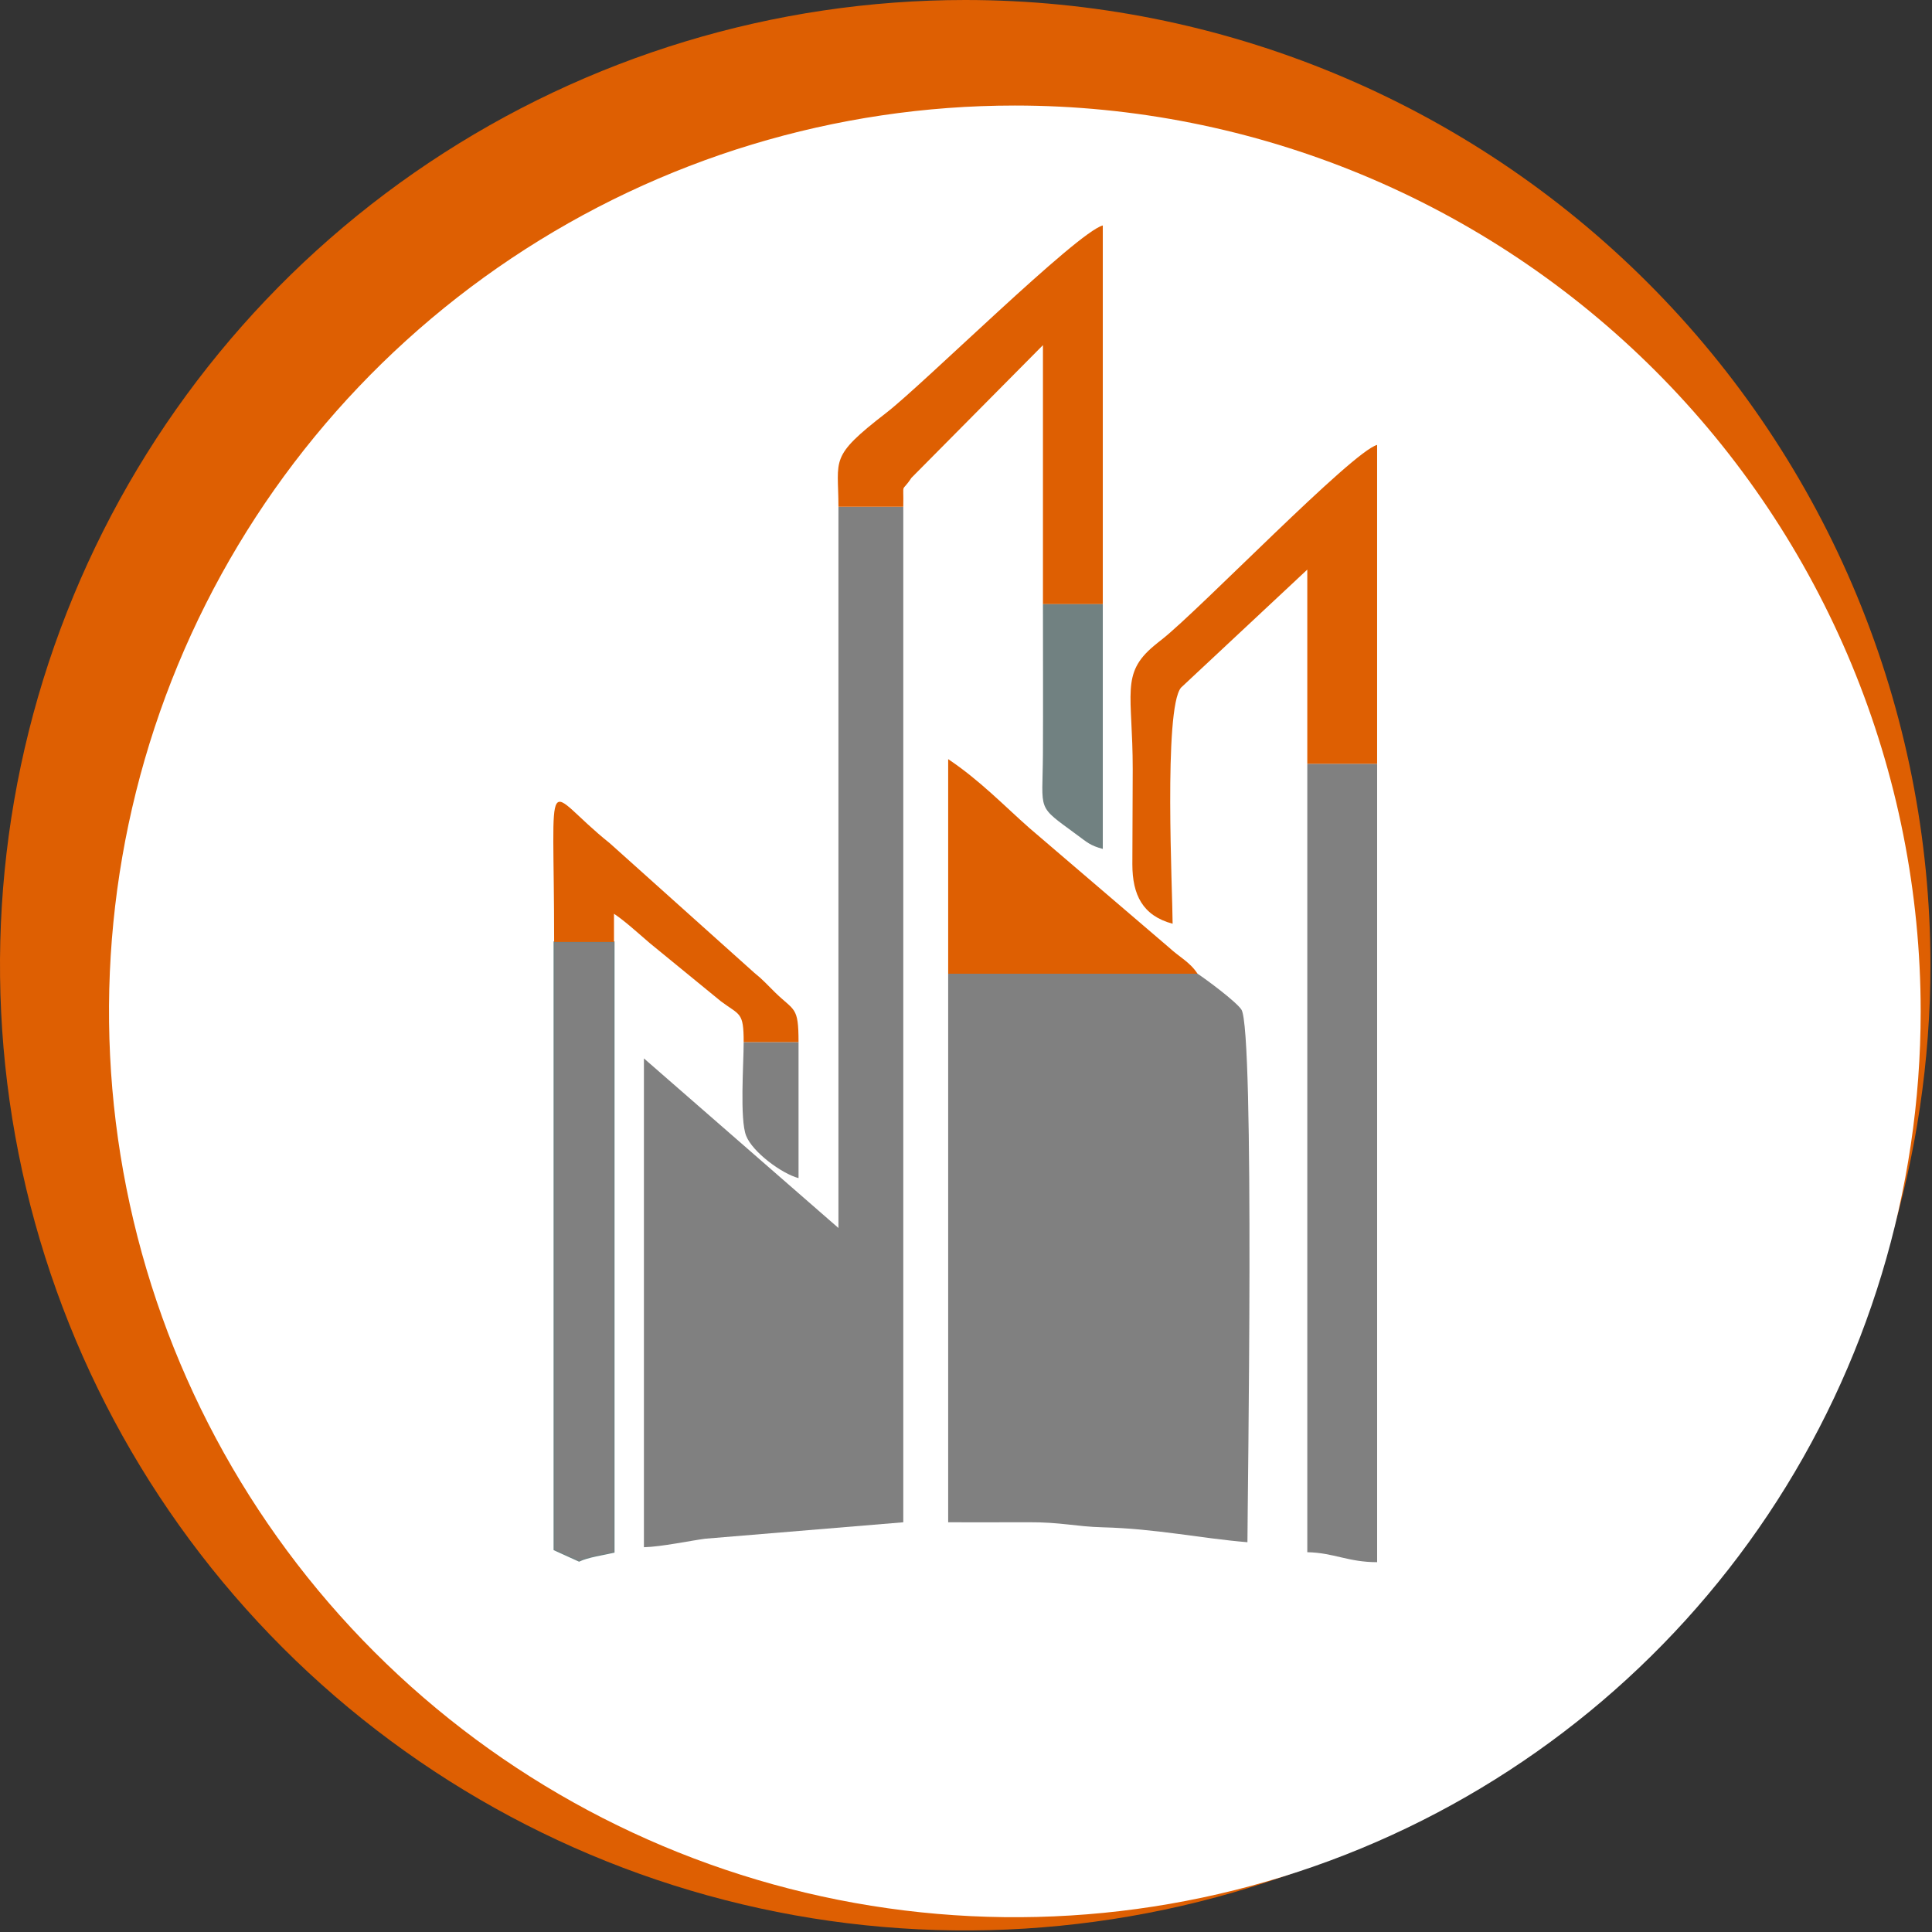
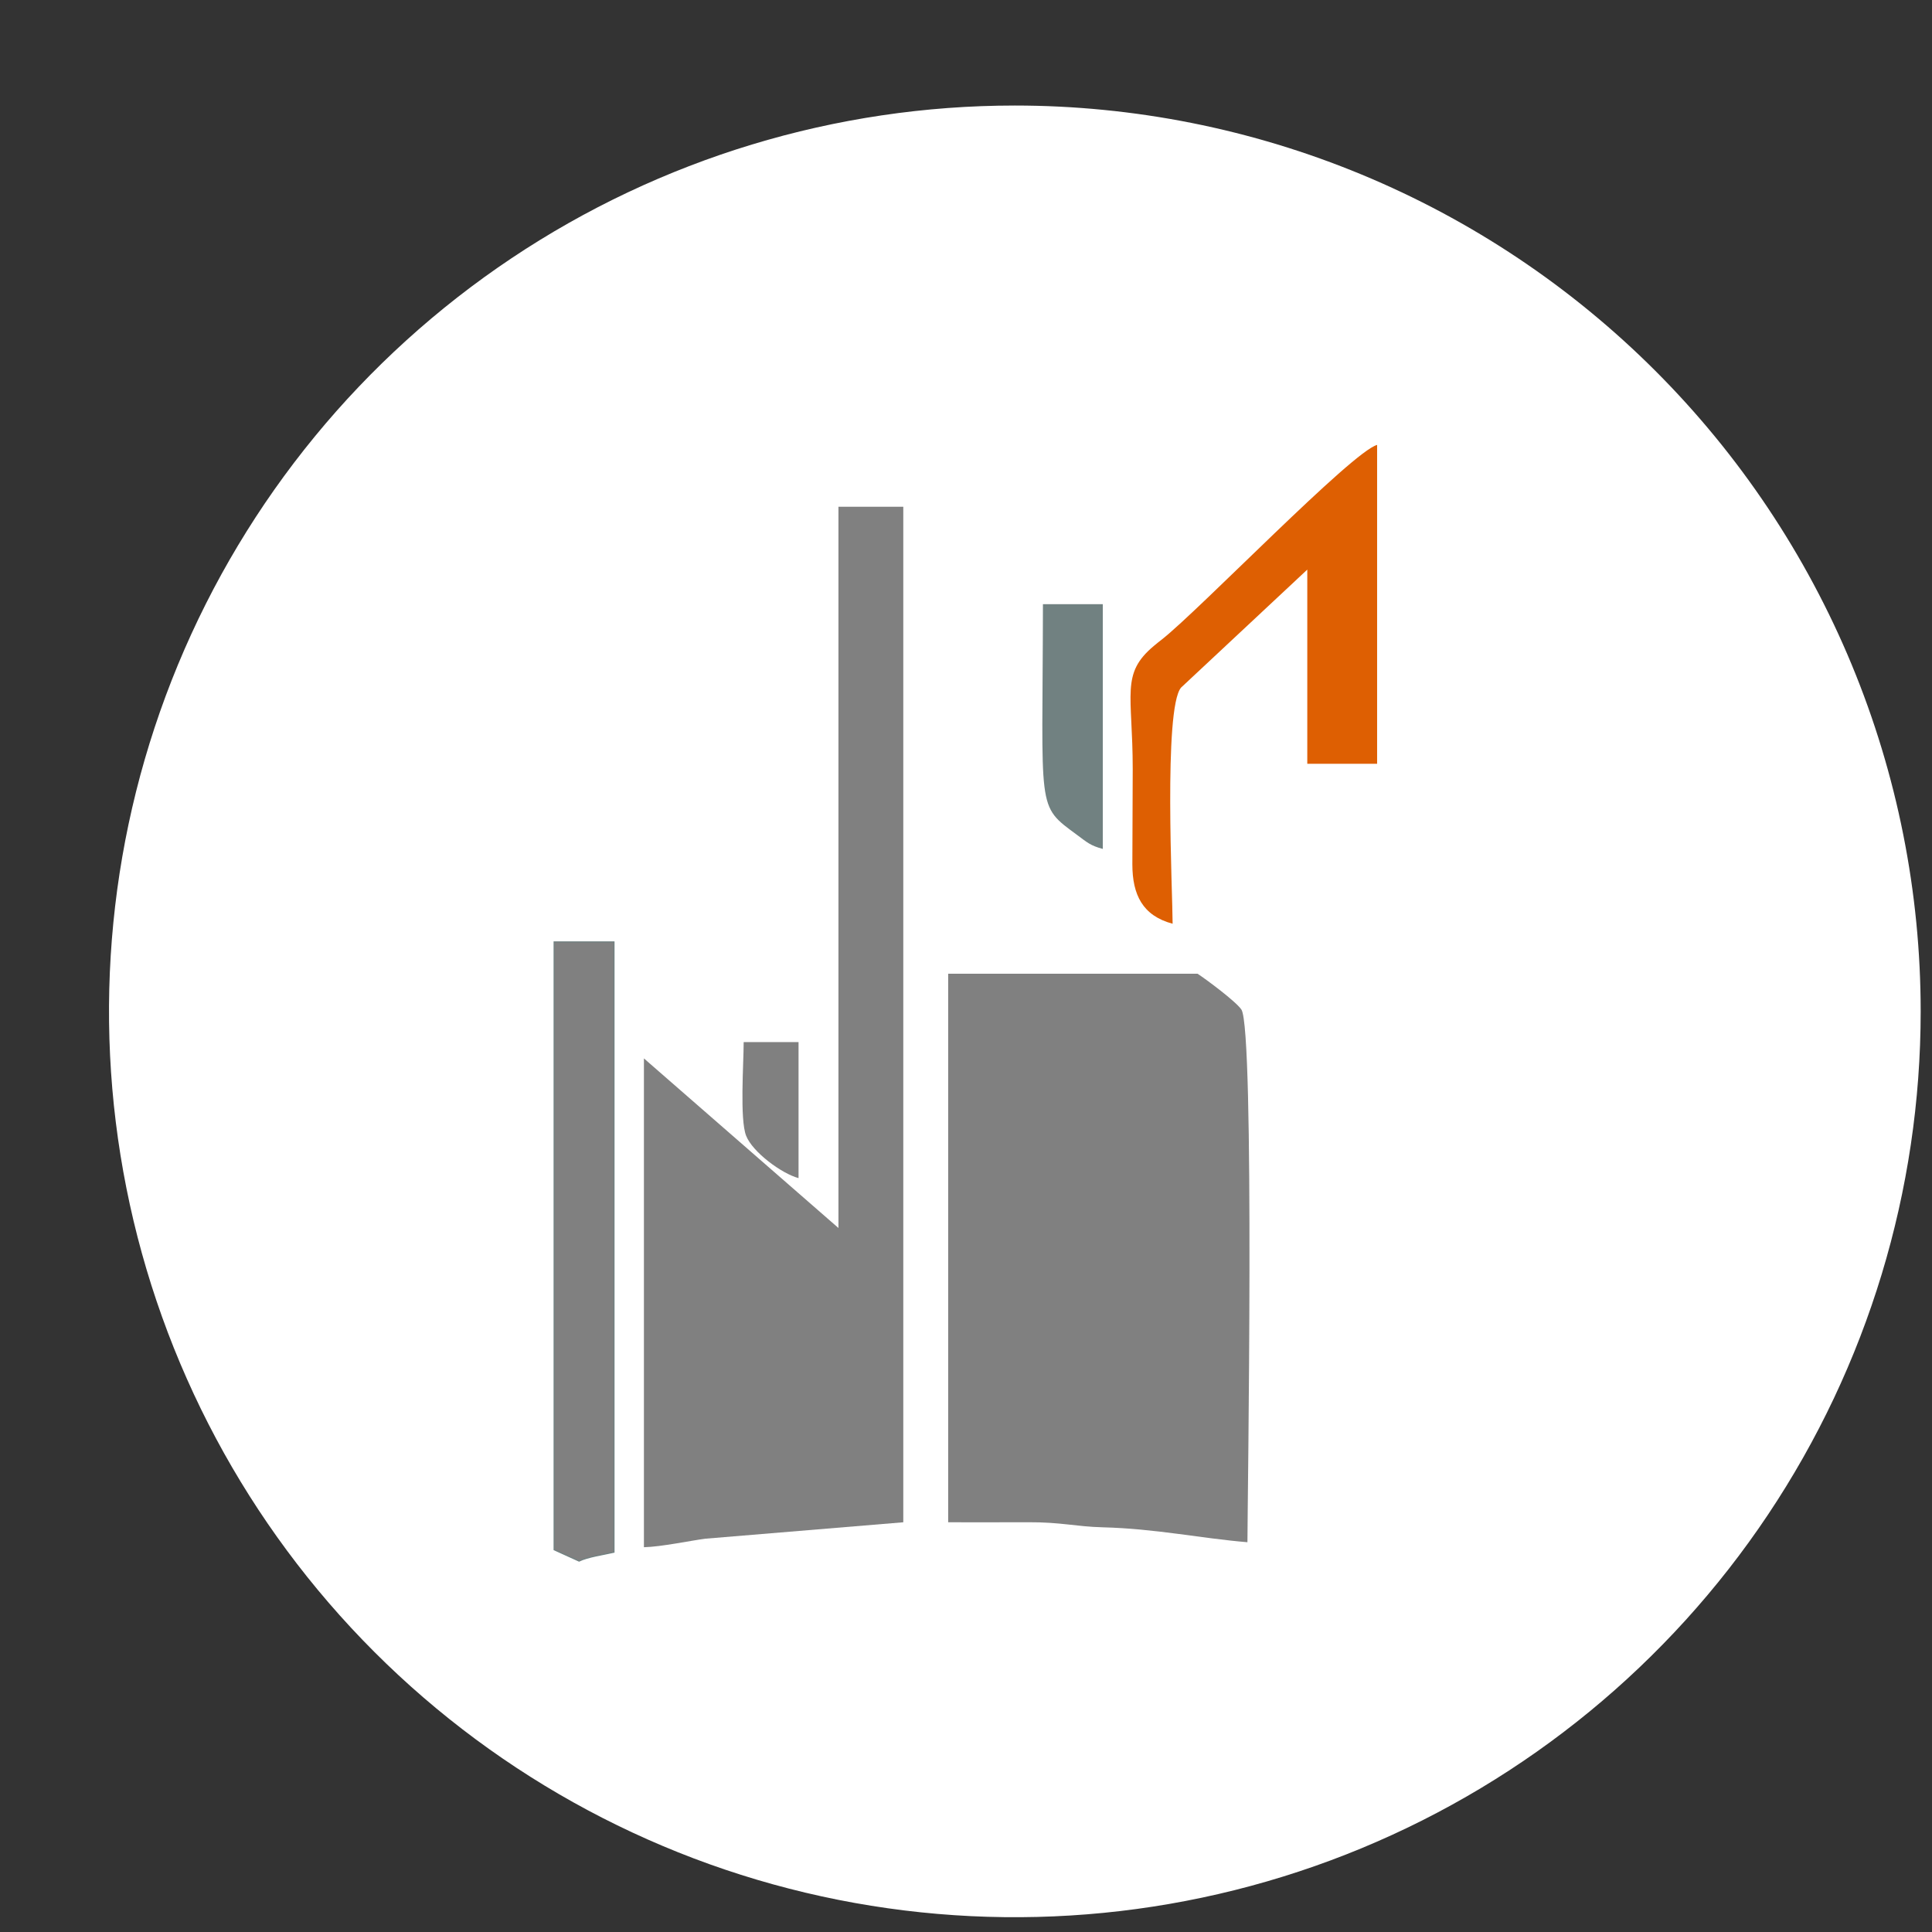
<svg xmlns="http://www.w3.org/2000/svg" width="501" height="501" viewBox="0 0 501 501" fill="none">
  <rect x="0" y="0" width="501" height="501" fill="#333333" stroke="none" />
-   <path fill-rule="evenodd" clip-rule="evenodd" d="M250.299 0C283.168 -1.75096e-05 315.716 6.474 346.084 19.053C376.451 31.631 404.044 50.068 427.286 73.311C450.529 96.553 468.966 124.146 481.544 154.513C494.123 184.881 500.597 217.429 500.597 250.299C500.597 299.803 485.917 348.196 458.414 389.357C430.911 430.518 391.82 462.6 346.084 481.544C300.348 500.489 250.021 505.446 201.468 495.788C152.915 486.13 108.316 462.291 73.311 427.286C38.306 392.281 14.467 347.683 4.81 299.129C-4.848 250.576 0.108 200.25 19.053 154.513C37.997 108.777 70.079 69.686 111.24 42.183C152.402 14.68 200.794 2.63709e-05 250.299 0Z" fill="#DE5F02" />
  <path fill-rule="evenodd" clip-rule="evenodd" d="M263.165 27.367C294.012 27.367 324.558 33.443 353.057 45.248C381.556 57.053 407.451 74.355 429.264 96.168C451.076 117.98 468.379 143.875 480.183 172.374C491.988 200.874 498.064 231.419 498.064 262.266C498.064 308.725 484.288 354.14 458.476 392.769C432.665 431.398 395.979 461.506 353.057 479.285C310.135 497.064 262.904 501.716 217.338 492.652C171.772 483.588 129.917 461.216 97.066 428.365C64.215 395.514 41.843 353.659 32.779 308.093C23.716 262.527 28.367 215.297 46.146 172.374C63.925 129.452 94.033 92.766 132.662 66.955C171.291 41.144 216.706 27.367 263.165 27.367Z" fill="white" />
  <path fill-rule="evenodd" clip-rule="evenodd" d="M310.548 252.506H245.877V394.752C252.777 394.752 259.681 394.778 266.58 394.742C275.196 394.698 278.942 395.877 285.961 396.057C299.723 396.408 311.316 398.912 323.482 399.925C323.482 390.702 325.409 267.012 321.917 261.8C320.511 259.703 312.772 253.96 310.548 252.506Z" fill="#808080" />
  <path fill-rule="evenodd" clip-rule="evenodd" d="M234.237 131.408H217.422V318.44L166.979 274.464V401.22C171.447 401.119 179.114 399.508 182.88 399.013L234.237 394.752V131.408ZM207.075 270.231H192.847C192.847 275.802 191.801 290.255 193.483 294.522C195.154 298.762 202.693 304.336 207.075 305.505V270.231Z" fill="#808080" />
-   <path fill-rule="evenodd" clip-rule="evenodd" d="M357.112 198.062H339.004V402.512C345.965 402.667 349.563 405.099 357.112 405.099V198.062Z" fill="#808080" />
  <path fill-rule="evenodd" clip-rule="evenodd" d="M339.002 198.062H357.11V115.371C350.639 117.099 311.167 158.043 301.299 165.821C300.407 166.525 300.39 166.509 299.192 167.514C290.55 174.765 293.733 179.946 293.733 199.444C293.733 207.665 293.641 215.902 293.64 224.111C293.64 232.049 296.309 237.465 304.08 239.541C304.08 231.761 301.695 183.916 306.245 178.328L339.002 147.707V198.062Z" fill="#DE5F02" />
-   <path fill-rule="evenodd" clip-rule="evenodd" d="M217.421 131.408H234.236C234.369 124.499 233.582 128.115 236.348 123.912L270.452 89.504V156.672H285.973V58.461C279.237 60.259 239.476 99.6 229.81 107.065C214.884 118.593 217.421 118.89 217.421 131.408Z" fill="#DE5F02" />
  <path fill-rule="evenodd" clip-rule="evenodd" d="M143.695 401.877L150.163 404.817C152.393 403.71 156.597 403.123 159.217 402.512V244.261H143.695V401.877Z" fill="#808080" stroke="#718181" stroke-width="0.288" />
-   <path fill-rule="evenodd" clip-rule="evenodd" d="M245.877 252.507H310.548C308.519 249.428 305.975 248.311 303.117 245.679L266.959 214.742C260.338 208.902 254.114 202.374 245.877 196.857V252.507Z" fill="#DE5F02" />
-   <path fill-rule="evenodd" clip-rule="evenodd" d="M143.696 244.261H159.217V236.954C162.199 238.952 165.19 241.741 168.56 244.618L186.952 259.663C191.871 263.347 192.846 262.342 192.846 270.231H207.074C207.074 260.885 206.03 262.29 200.946 257.31C198.876 255.281 197.804 254.02 195.625 252.283L158.116 218.654C140.587 204.668 143.696 196.796 143.696 244.261Z" fill="#DE5F02" />
-   <path fill-rule="evenodd" clip-rule="evenodd" d="M285.973 156.672H270.451C270.451 169.633 270.515 182.61 270.446 195.569C270.367 210.838 268.618 208.63 279.272 216.492C281.94 218.461 282.732 219.274 285.972 220.14L285.973 156.672Z" fill="#718181" />
+   <path fill-rule="evenodd" clip-rule="evenodd" d="M285.973 156.672H270.451C270.367 210.838 268.618 208.63 279.272 216.492C281.94 218.461 282.732 219.274 285.972 220.14L285.973 156.672Z" fill="#718181" />
</svg>